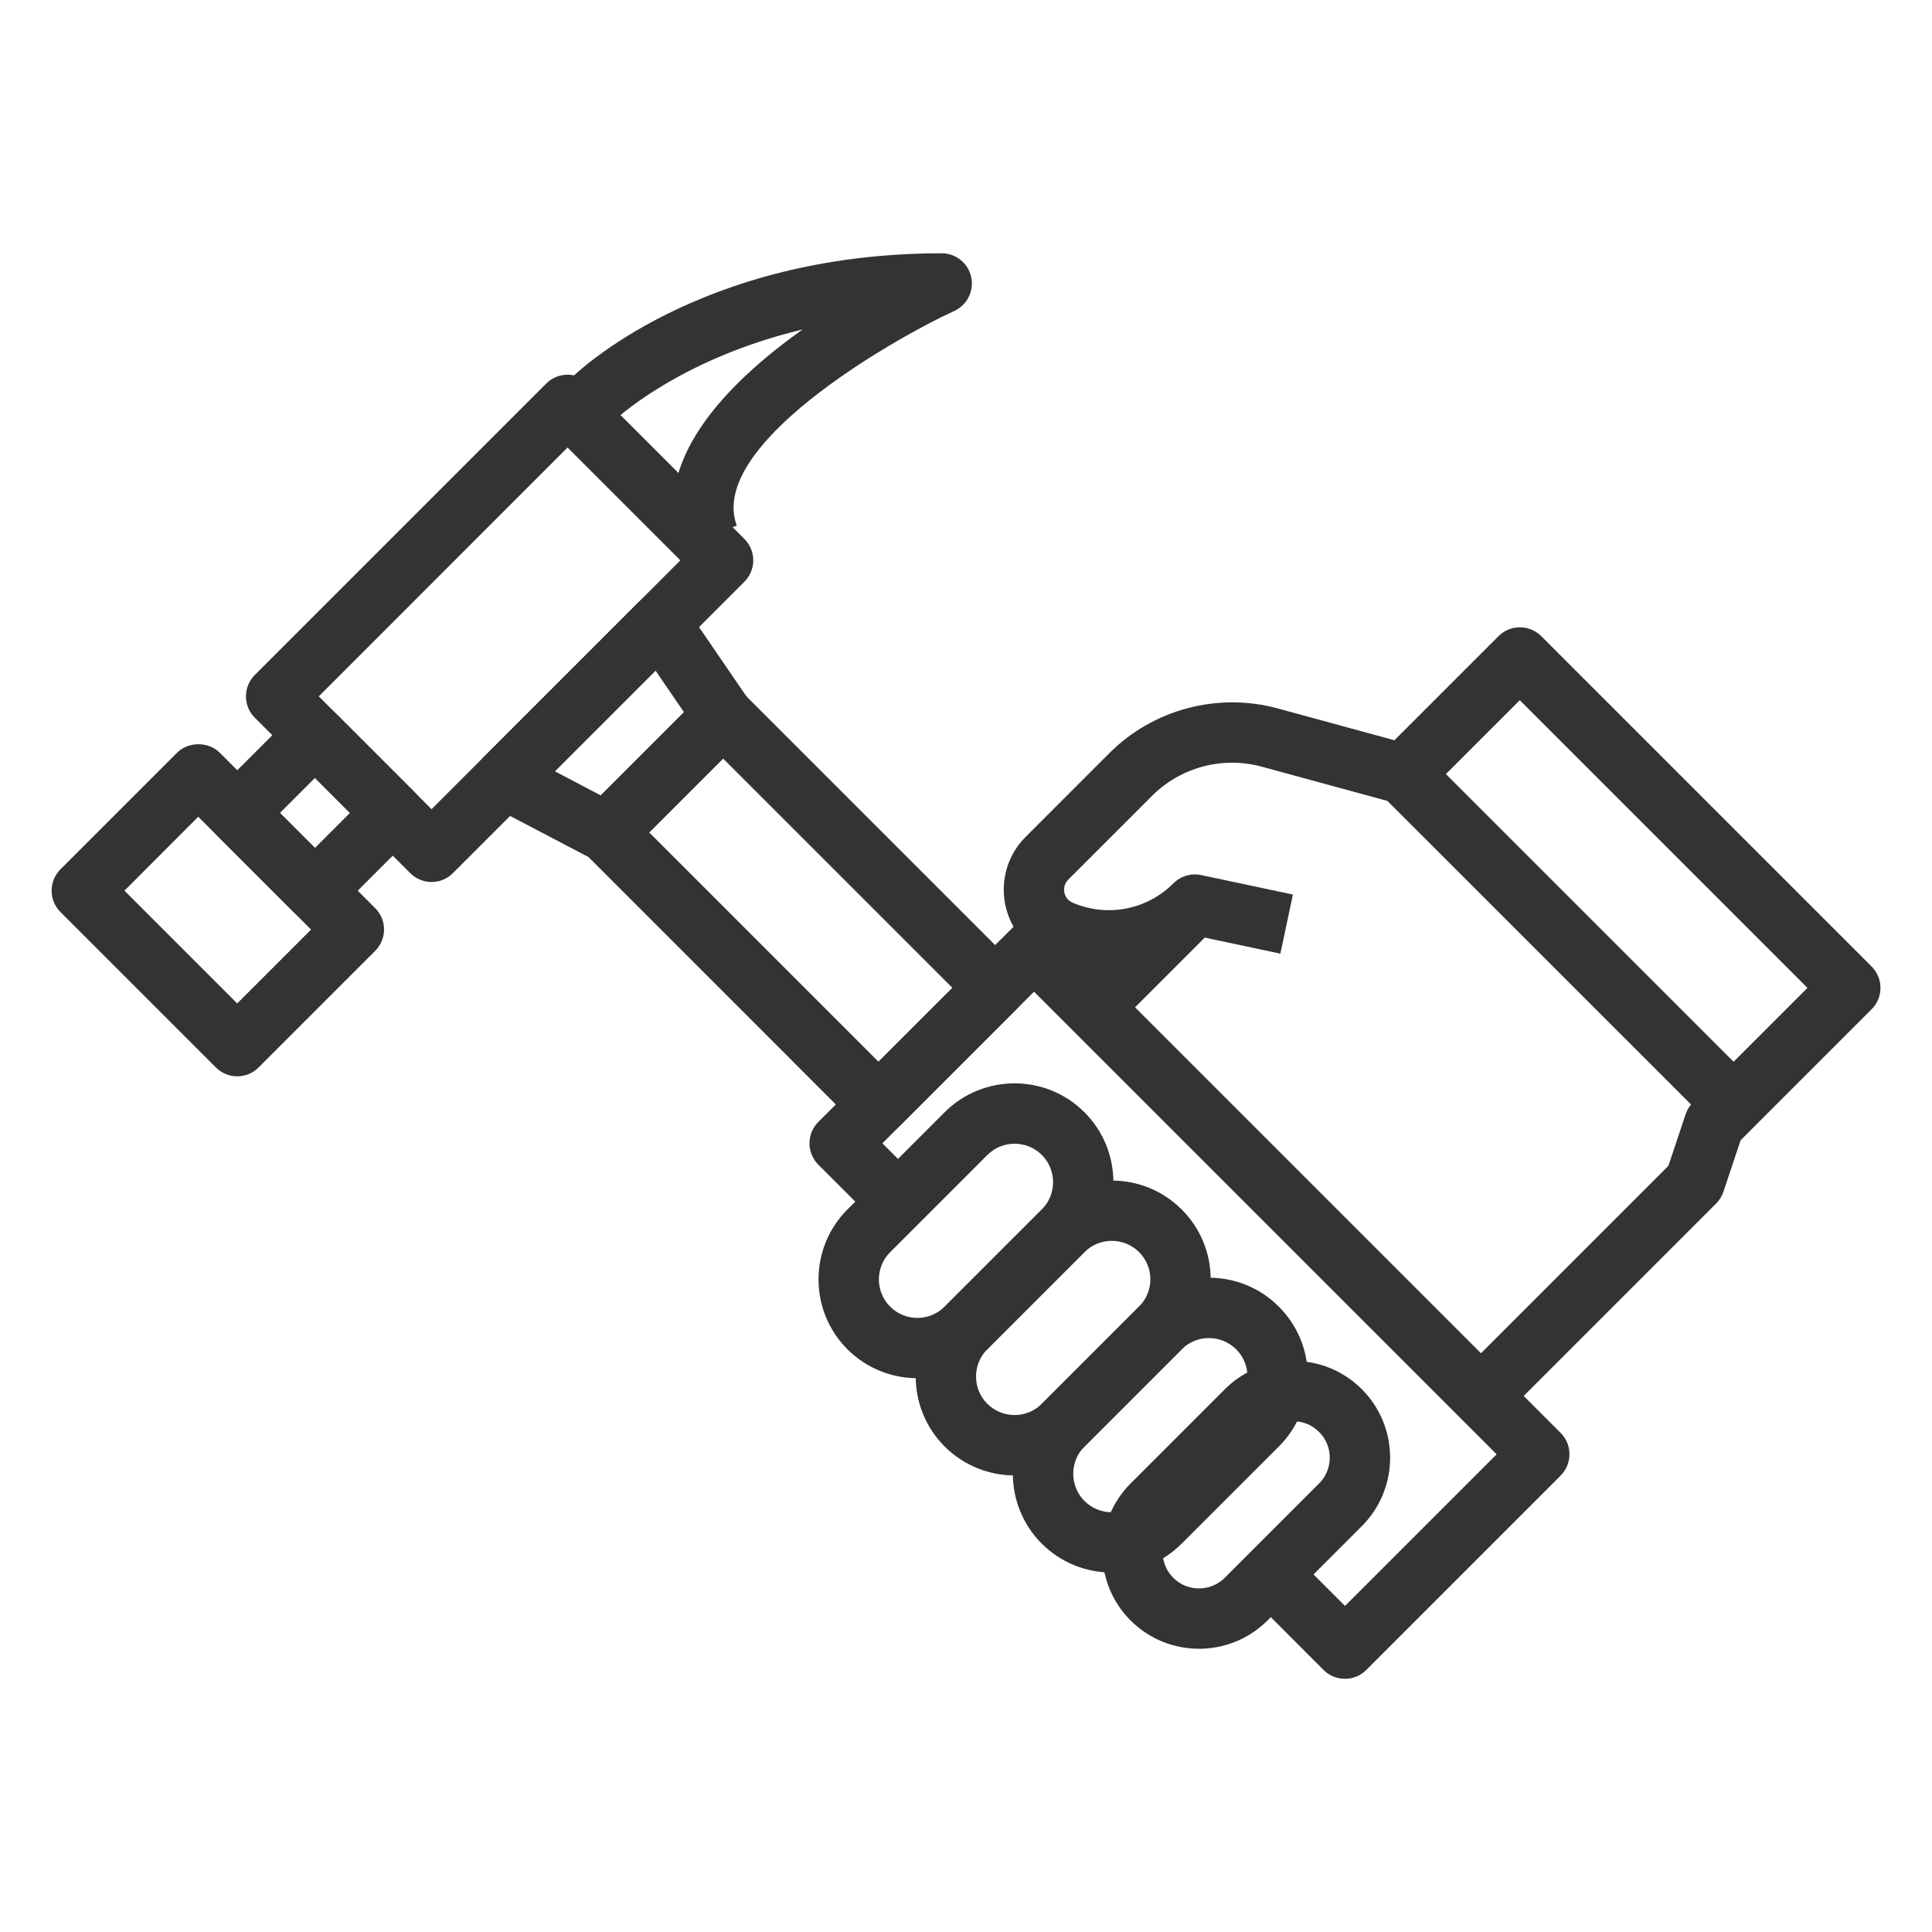
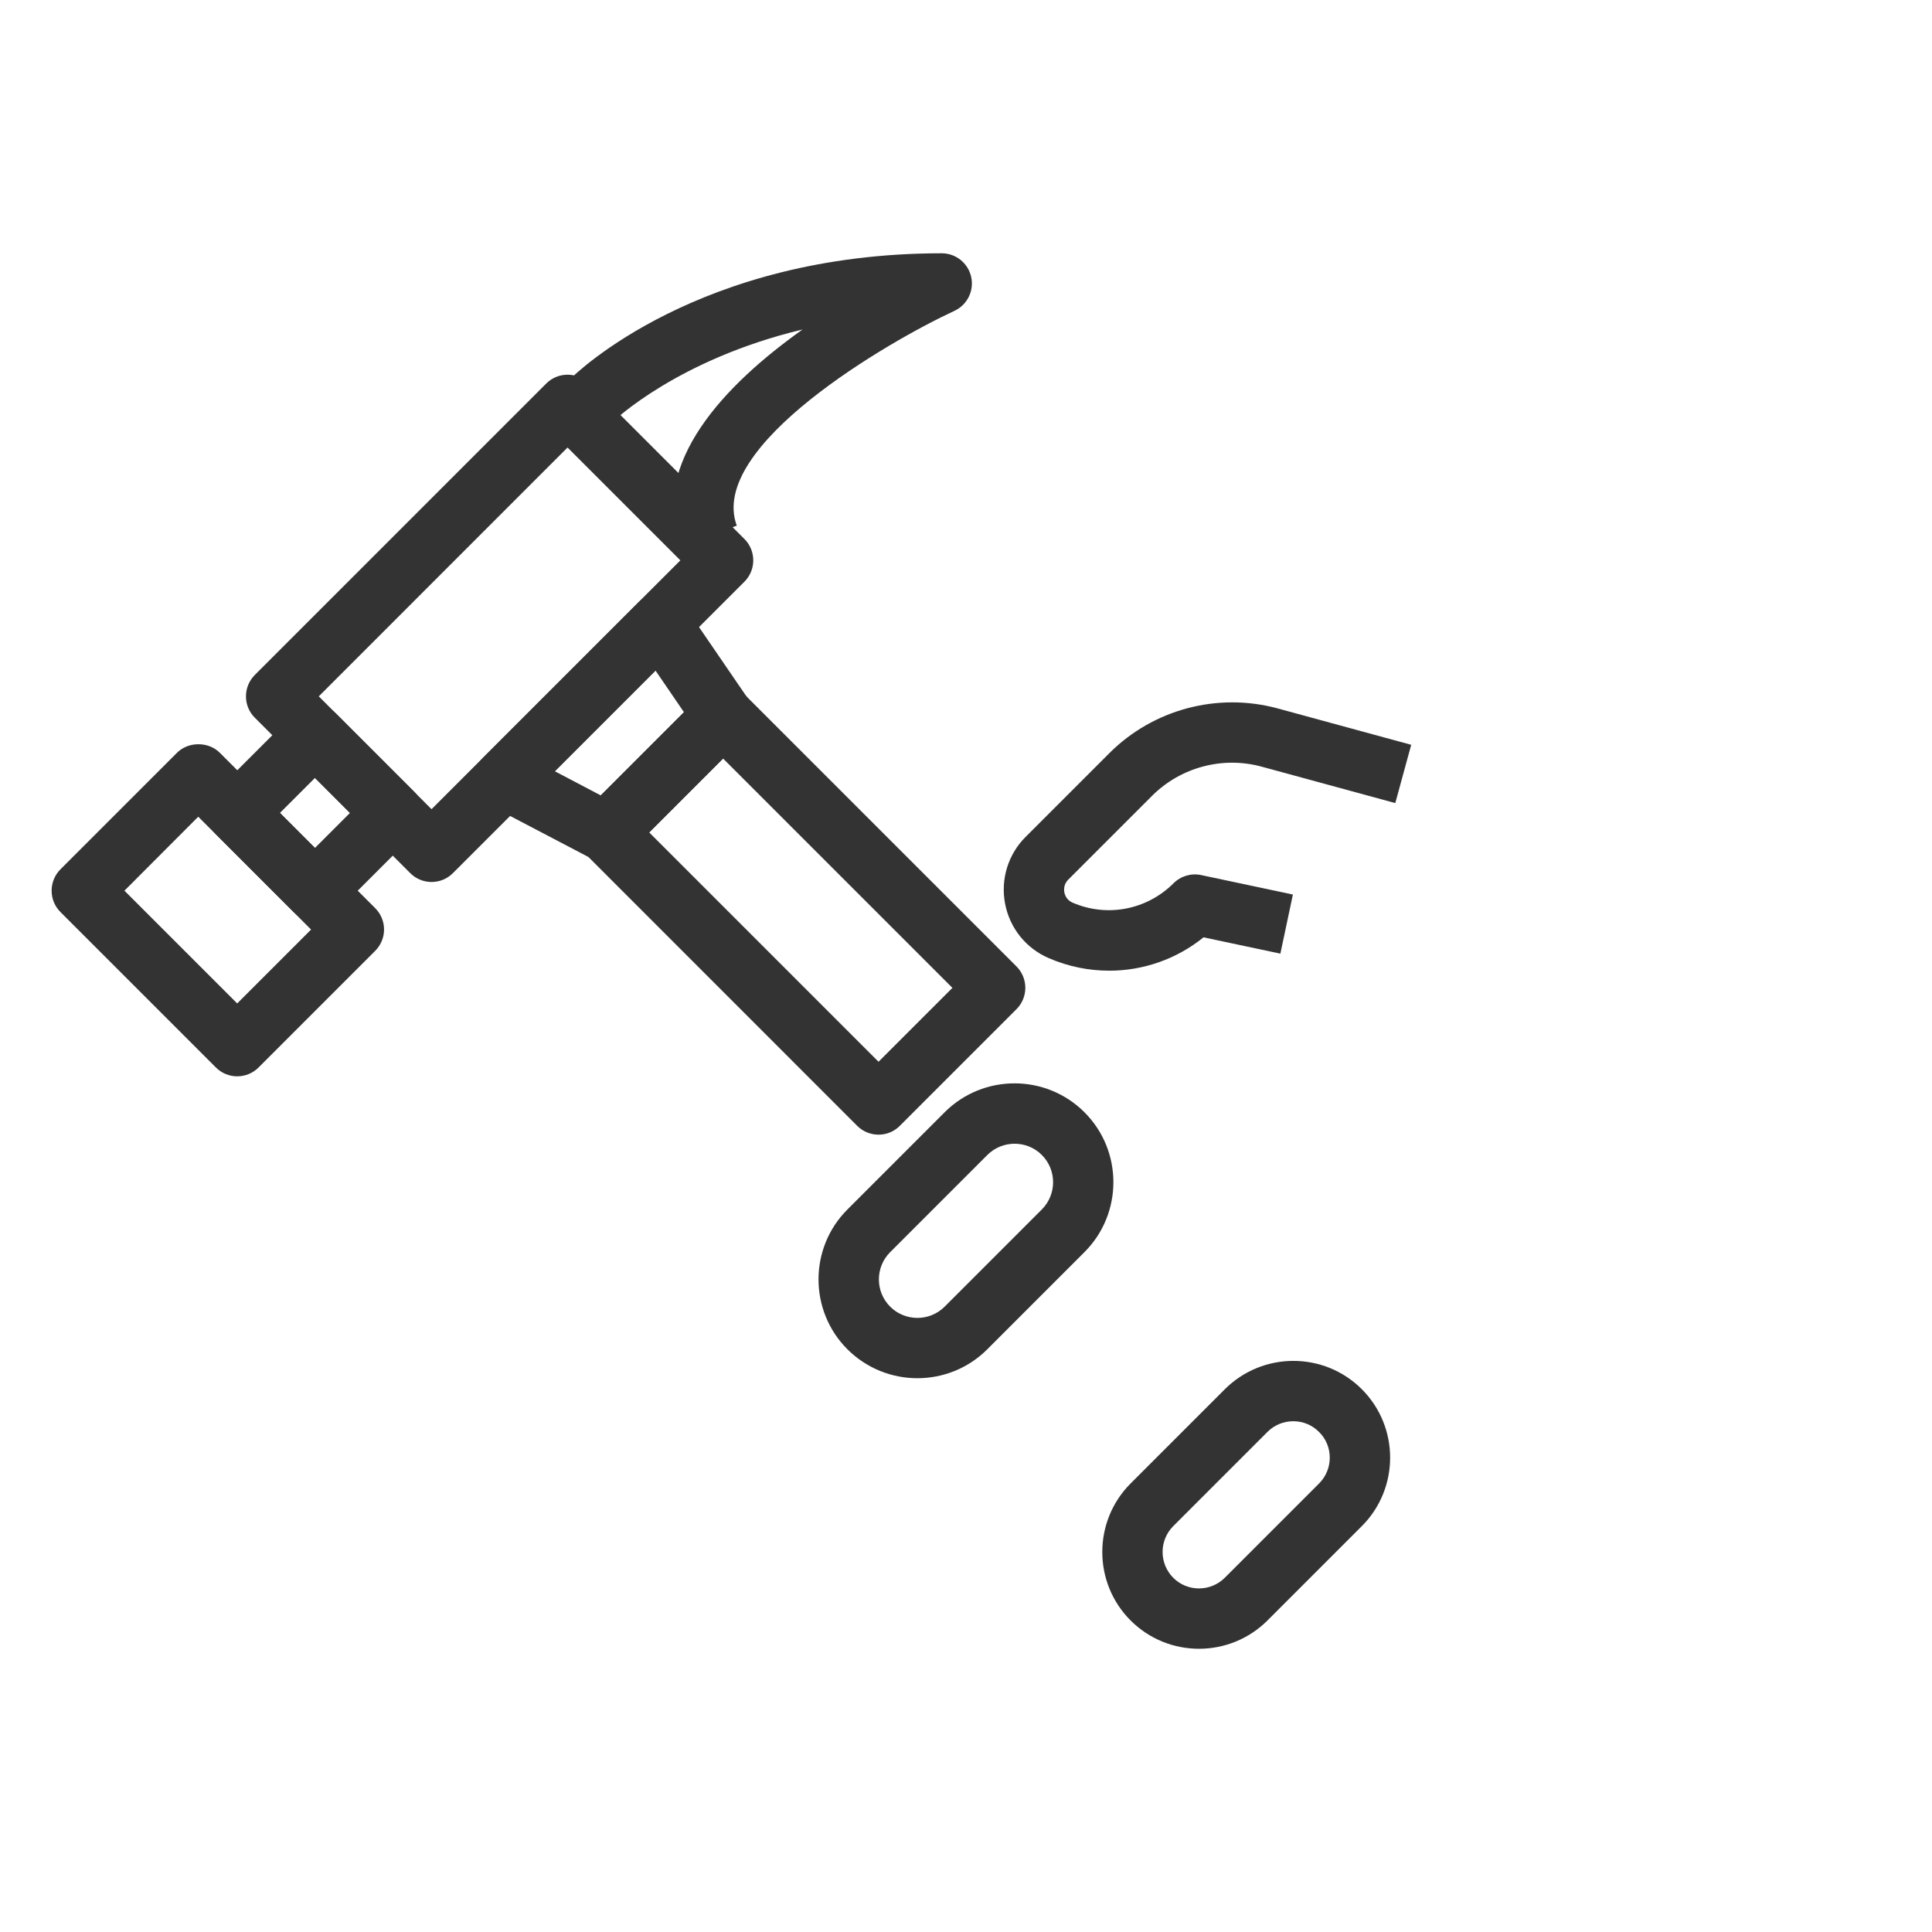
<svg xmlns="http://www.w3.org/2000/svg" width="100pt" height="100pt" version="1.1" viewBox="0 0 100 100">
  <g fill="#333">
    <path d="m62.062 85.34c-1.285 0-2.566-0.488-3.543-1.465-1.953-1.953-1.953-5.133 0-7.09l4.879-4.879c1.957-1.953 5.133-1.957 7.09 0 1.953 1.953 1.953 5.133 0 7.086l-4.879 4.879c-0.98 0.98-2.266 1.469-3.547 1.469zm4.879-11.777c-0.504 0-0.98 0.195-1.336 0.551l-4.879 4.879c-0.734 0.738-0.734 1.934 0 2.672 0.734 0.738 1.934 0.734 2.668 0l4.879-4.879c0.355-0.355 0.555-0.828 0.555-1.336 0-0.504-0.195-0.977-0.555-1.332-0.355-0.359-0.828-0.555-1.332-0.555z" />
    <path d="m22.34 45.652c-0.414 0-0.812-0.164-1.105-0.457l-8.047-8.047c-0.609-0.609-0.609-1.598 0-2.211l15.086-15.086c0.609-0.609 1.598-0.609 2.211 0l8.047 8.047c0.293 0.293 0.457 0.691 0.457 1.105 0 0.414-0.164 0.812-0.457 1.105l-15.09 15.086c-0.293 0.293-0.688 0.457-1.102 0.457zm-5.84-9.609 5.836 5.84 12.879-12.879-5.84-5.84z" />
    <path d="m12.281 55.711c-0.398 0-0.801-0.152-1.105-0.457l-8.047-8.047c-0.609-0.609-0.609-1.598 0-2.211l6.035-6.035c0.586-0.586 1.625-0.586 2.211 0l8.047 8.047c0.293 0.293 0.457 0.691 0.457 1.105 0 0.414-0.168 0.812-0.461 1.105l-6.035 6.035c-0.305 0.305-0.703 0.457-1.102 0.457zm-5.84-9.609 5.836 5.836 3.824-3.824-5.84-5.84z" />
    <path d="m16.305 47.664c-0.398 0-0.801-0.152-1.105-0.457l-4.023-4.023c-0.609-0.609-0.609-1.598 0-2.211l4.023-4.023c0.609-0.609 1.598-0.609 2.211 0l4.023 4.023c0.609 0.609 0.609 1.598 0 2.211l-4.023 4.023c-0.309 0.305-0.707 0.457-1.105 0.457zm-1.816-5.586 1.812 1.812 1.812-1.812-1.812-1.812z" />
    <path d="m35.207 28.289c-1.609-4.332 2.359-8.41 6.332-11.234-6.457 1.543-9.758 4.719-9.801 4.762l-2.207-2.215c0.266-0.266 6.637-6.492 19.211-6.492 0.734 0 1.367 0.508 1.527 1.227 0.156 0.715-0.203 1.445-0.871 1.754-3.406 1.578-12.785 7.008-11.262 11.117z" />
    <path d="m31.391 44.648c-0.246 0-0.496-0.059-0.723-0.18l-5.281-2.766c-0.441-0.23-0.746-0.656-0.82-1.148-0.074-0.492 0.09-0.988 0.441-1.34l8.047-8.047c0.328-0.328 0.789-0.496 1.25-0.453 0.461 0.043 0.883 0.289 1.145 0.676l3.269 4.777c0.426 0.621 0.348 1.457-0.184 1.988l-6.035 6.035c-0.305 0.297-0.703 0.457-1.109 0.457zm-2.672-4.727 2.379 1.25 4.305-4.305-1.473-2.156z" />
    <path d="m45.473 58.73c-0.398 0-0.801-0.152-1.105-0.457l-14.082-14.086c-0.293-0.293-0.457-0.691-0.457-1.105 0-0.414 0.164-0.812 0.457-1.105l6.035-6.035c0.609-0.609 1.598-0.609 2.211 0l14.082 14.082c0.293 0.293 0.457 0.691 0.457 1.105 0 0.414-0.164 0.812-0.457 1.105l-6.035 6.035c-0.305 0.309-0.703 0.461-1.105 0.461zm-11.871-15.645 11.871 11.871 3.824-3.824-11.871-11.871z" />
-     <path d="m69.613 86.895c-0.414 0-0.812-0.164-1.105-0.457l-3.016-3.019 2.211-2.211 1.914 1.914 7.848-7.848-23.945-23.945-7.848 7.848 1.914 1.914-2.211 2.211-3.019-3.019c-0.609-0.609-0.609-1.598 0-2.211l10.059-10.059c0.609-0.609 1.598-0.609 2.211 0l26.152 26.152c0.609 0.609 0.609 1.598 0 2.211l-10.059 10.059c-0.293 0.297-0.691 0.461-1.105 0.461z" />
    <path d="m47.484 71.336c-1.312 0-2.621-0.5-3.621-1.496-1.996-1.996-1.996-5.242 0-7.238l5.031-5.031c1.996-1.996 5.242-1.996 7.238 0 1.996 1.996 1.996 5.242 0 7.238l-5.031 5.031c-0.996 0.996-2.305 1.496-3.617 1.496zm5.031-12.137c-0.512 0-1.02 0.195-1.41 0.582l-5.031 5.031c-0.777 0.777-0.777 2.043 0 2.82 0.777 0.777 2.043 0.777 2.82 0l5.031-5.031c0.777-0.777 0.777-2.043 0-2.82-0.391-0.391-0.902-0.582-1.41-0.582z" />
-     <path d="m52.516 76.367c-1.312 0-2.621-0.5-3.621-1.496-1.996-1.996-1.996-5.242 0-7.238l5.031-5.031c1.996-1.996 5.242-1.996 7.238 0 0.969 0.965 1.5 2.254 1.5 3.621 0 1.367-0.531 2.652-1.5 3.621l-5.031 5.031c-0.996 0.992-2.309 1.492-3.617 1.492zm5.027-12.141c-0.512 0-1.02 0.195-1.41 0.582l-5.031 5.031c-0.777 0.777-0.777 2.043 0 2.82 0.781 0.777 2.043 0.777 2.824 0l5.031-5.031c0.375-0.375 0.586-0.879 0.586-1.41s-0.207-1.031-0.586-1.41c-0.391-0.387-0.902-0.582-1.414-0.582z" />
-     <path d="m57.543 81.395c-1.312 0-2.621-0.5-3.621-1.496-1.996-1.996-1.996-5.242 0-7.238l5.031-5.031c1.996-1.996 5.242-1.996 7.238 0 0.969 0.965 1.5 2.254 1.5 3.621s-0.531 2.652-1.5 3.621l-5.031 5.031c-0.996 0.992-2.305 1.492-3.617 1.492zm5.031-12.137c-0.512 0-1.02 0.195-1.41 0.582l-5.031 5.031c-0.777 0.777-0.777 2.043 0 2.82 0.777 0.777 2.043 0.777 2.82 0l5.031-5.031c0.375-0.375 0.586-0.879 0.586-1.41s-0.207-1.031-0.586-1.41c-0.391-0.387-0.902-0.582-1.41-0.582z" />
-     <path d="m77.762 73.359-2.211-2.211 10.805-10.805 0.891-2.668c0.062-0.184 0.156-0.355 0.281-0.508l-16-15.996c-0.293-0.293-0.457-0.691-0.457-1.105 0-0.414 0.164-0.812 0.457-1.105l6.035-6.035c0.609-0.609 1.598-0.609 2.211 0l17.102 17.102c0.293 0.293 0.457 0.691 0.457 1.105 0 0.414-0.164 0.812-0.457 1.105l-6.781 6.781-0.891 2.668c-0.078 0.23-0.207 0.438-0.379 0.609zm-2.922-33.293 14.891 14.891 3.824-3.824-14.891-14.891z" />
    <path d="m57.406 50.242c-1.047 0-2.106-0.211-3.113-0.645-1.18-0.504-2.027-1.555-2.269-2.816-0.242-1.262 0.152-2.555 1.059-3.461l4.336-4.336c2.273-2.273 5.609-3.16 8.715-2.316l6.91 1.883-0.824 3.016-6.91-1.883c-2.023-0.555-4.199 0.027-5.68 1.508l-4.336 4.336c-0.238 0.238-0.23 0.516-0.203 0.66 0.027 0.141 0.121 0.402 0.43 0.535 1.793 0.77 3.84 0.371 5.219-1.004 0.375-0.375 0.914-0.535 1.43-0.426l4.75 1.008-0.648 3.059-3.977-0.844c-1.406 1.137-3.133 1.727-4.887 1.727z" />
-     <path d="m55.434 51.031 5.309-5.309 2.211 2.211-5.309 5.309z" />
  </g>
</svg>